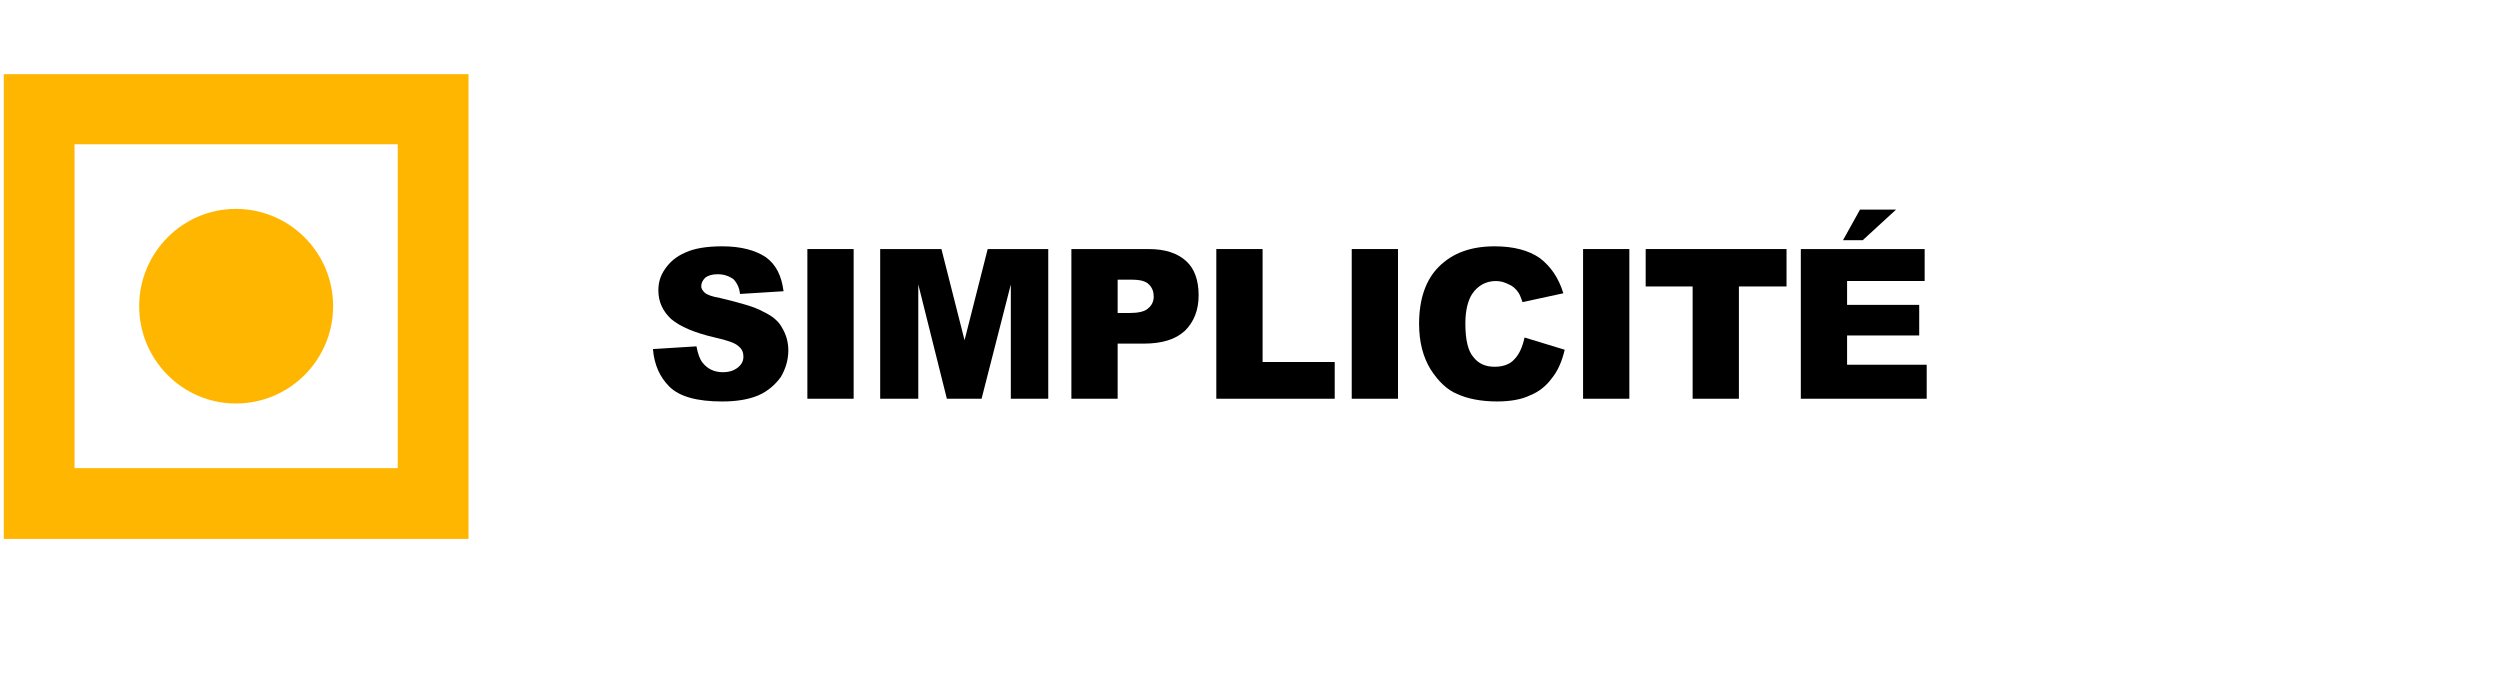
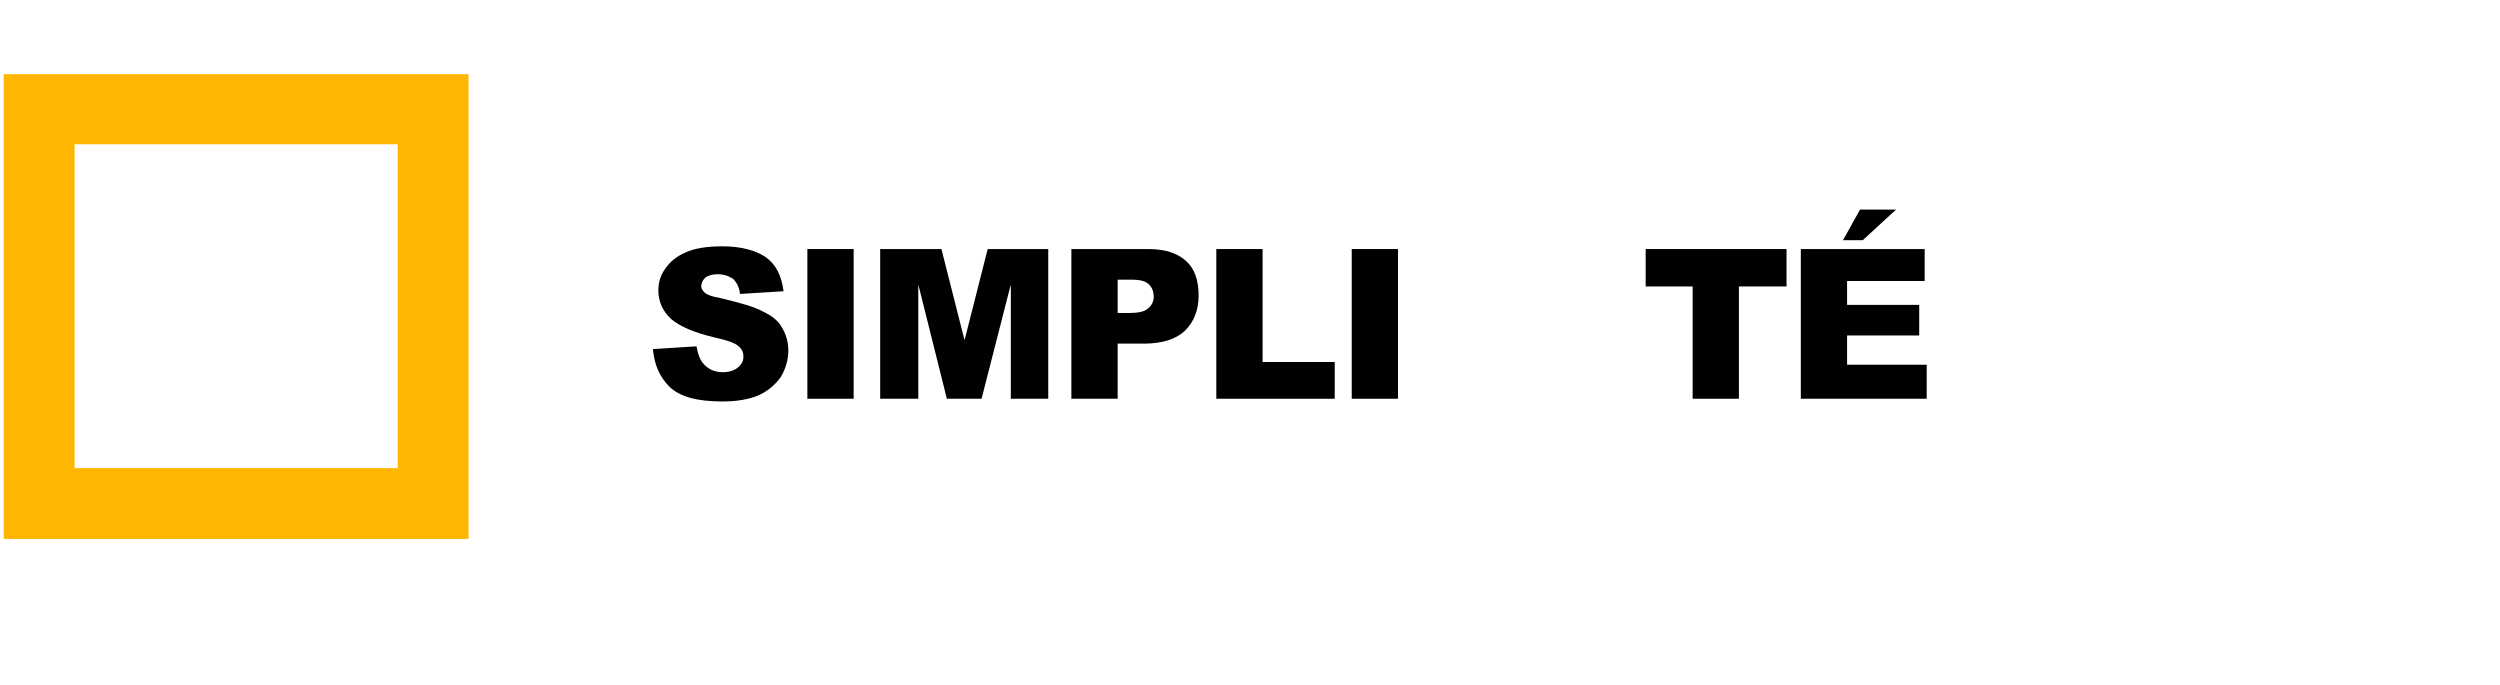
<svg xmlns="http://www.w3.org/2000/svg" xml:space="preserve" width="168px" height="46px" version="1.1" shape-rendering="geometricPrecision" text-rendering="geometricPrecision" image-rendering="optimizeQuality" fill-rule="evenodd" clip-rule="evenodd" viewBox="0 0 36.63 10.06">
  <g id="Layer_x0020_1">
    <g id="_1706158928">
      <path fill="#FFB600" fill-rule="nonzero" d="M6.83 1.09l-6.83 0 0 6.83 6.83 0 0 -6.83zm-1.04 5.79l0 0 -4.75 0 0 -4.76 4.75 0 0 4.76z" />
-       <path fill="#FFB600" fill-rule="nonzero" d="M4.84 4.5c0,0.79 -0.64,1.43 -1.43,1.43 -0.78,0 -1.42,-0.64 -1.42,-1.43 0,-0.79 0.64,-1.43 1.42,-1.43 0.79,0 1.43,0.64 1.43,1.43z" />
+       <path fill="#FFB600" fill-rule="nonzero" d="M4.84 4.5z" />
    </g>
    <rect fill="none" width="36.63" height="10.06" />
    <path fill="black" fill-rule="nonzero" d="M9.54 5.13l0.64 -0.04c0.02,0.11 0.05,0.19 0.09,0.24 0.07,0.09 0.17,0.14 0.3,0.14 0.1,0 0.17,-0.03 0.22,-0.07 0.06,-0.05 0.08,-0.1 0.08,-0.16 0,-0.06 -0.02,-0.11 -0.07,-0.15 -0.05,-0.05 -0.17,-0.09 -0.35,-0.13 -0.3,-0.07 -0.51,-0.16 -0.64,-0.27 -0.12,-0.11 -0.19,-0.25 -0.19,-0.42 0,-0.12 0.03,-0.22 0.1,-0.32 0.07,-0.1 0.16,-0.18 0.3,-0.24 0.13,-0.06 0.31,-0.09 0.54,-0.09 0.28,0 0.49,0.06 0.64,0.16 0.15,0.11 0.23,0.27 0.26,0.5l-0.64 0.04c-0.01,-0.1 -0.05,-0.17 -0.1,-0.22 -0.06,-0.04 -0.13,-0.07 -0.23,-0.07 -0.08,0 -0.14,0.02 -0.18,0.05 -0.04,0.04 -0.06,0.08 -0.06,0.13 0,0.03 0.02,0.06 0.05,0.09 0.03,0.03 0.11,0.06 0.23,0.08 0.29,0.07 0.51,0.13 0.63,0.2 0.13,0.06 0.23,0.14 0.28,0.24 0.06,0.1 0.09,0.21 0.09,0.33 0,0.14 -0.04,0.27 -0.11,0.39 -0.08,0.11 -0.19,0.21 -0.33,0.27 -0.14,0.06 -0.32,0.09 -0.53,0.09 -0.37,0 -0.63,-0.07 -0.78,-0.22 -0.14,-0.14 -0.22,-0.32 -0.24,-0.55z" />
    <polygon id="1" fill="black" fill-rule="nonzero" points="11.81,3.66 12.49,3.66 12.49,5.86 11.81,5.86 " />
    <polygon id="2" fill="black" fill-rule="nonzero" points="12.88,3.66 13.78,3.66 14.12,5 14.46,3.66 15.35,3.66 15.35,5.86 14.8,5.86 14.8,4.18 14.37,5.86 13.86,5.86 13.44,4.18 13.44,5.86 12.88,5.86 " />
    <path id="3" fill="black" fill-rule="nonzero" d="M15.69 3.66l1.13 0c0.25,0 0.43,0.06 0.56,0.18 0.12,0.11 0.18,0.28 0.18,0.5 0,0.22 -0.07,0.39 -0.2,0.52 -0.14,0.13 -0.34,0.19 -0.61,0.19l-0.38 0 0 0.81 -0.68 0 0 -2.2zm0.68 0.94l0.17 0c0.13,0 0.23,-0.02 0.28,-0.07 0.05,-0.04 0.08,-0.1 0.08,-0.17 0,-0.07 -0.02,-0.13 -0.07,-0.18 -0.05,-0.05 -0.13,-0.07 -0.26,-0.07l-0.2 0 0 0.49z" />
    <polygon id="4" fill="black" fill-rule="nonzero" points="17.82,3.66 18.5,3.66 18.5,5.32 19.56,5.32 19.56,5.86 17.82,5.86 " />
    <polygon id="5" fill="black" fill-rule="nonzero" points="19.81,3.66 20.49,3.66 20.49,5.86 19.81,5.86 " />
-     <path id="6" fill="black" fill-rule="nonzero" d="M22.35 4.96l0.59 0.18c-0.04,0.17 -0.1,0.31 -0.19,0.42 -0.08,0.11 -0.19,0.2 -0.32,0.25 -0.12,0.06 -0.29,0.09 -0.48,0.09 -0.24,0 -0.44,-0.04 -0.59,-0.11 -0.15,-0.06 -0.28,-0.19 -0.39,-0.36 -0.11,-0.18 -0.17,-0.4 -0.17,-0.67 0,-0.37 0.1,-0.65 0.29,-0.84 0.2,-0.2 0.47,-0.3 0.82,-0.3 0.28,0 0.5,0.06 0.66,0.17 0.16,0.12 0.28,0.29 0.35,0.52l-0.6 0.13c-0.02,-0.06 -0.04,-0.11 -0.06,-0.14 -0.04,-0.06 -0.09,-0.1 -0.14,-0.12 -0.06,-0.03 -0.12,-0.05 -0.19,-0.05 -0.15,0 -0.27,0.07 -0.35,0.19 -0.06,0.09 -0.1,0.24 -0.1,0.43 0,0.25 0.04,0.41 0.12,0.5 0.07,0.09 0.17,0.14 0.31,0.14 0.13,0 0.23,-0.04 0.29,-0.11 0.07,-0.07 0.12,-0.18 0.15,-0.32z" />
-     <polygon id="7" fill="black" fill-rule="nonzero" points="23.21,3.66 23.89,3.66 23.89,5.86 23.21,5.86 " />
    <polygon id="8" fill="black" fill-rule="nonzero" points="24.13,3.66 26.2,3.66 26.2,4.21 25.5,4.21 25.5,5.86 24.82,5.86 24.82,4.21 24.13,4.21 " />
    <path id="9" fill="black" fill-rule="nonzero" d="M26.41 3.66l1.82 0 0 0.47 -1.14 0 0 0.35 1.06 0 0 0.45 -1.06 0 0 0.43 1.17 0 0 0.5 -1.85 0 0 -2.2zm0.87 -0.58l0.53 0 -0.49 0.45 -0.29 0 0.25 -0.45z" />
  </g>
</svg>